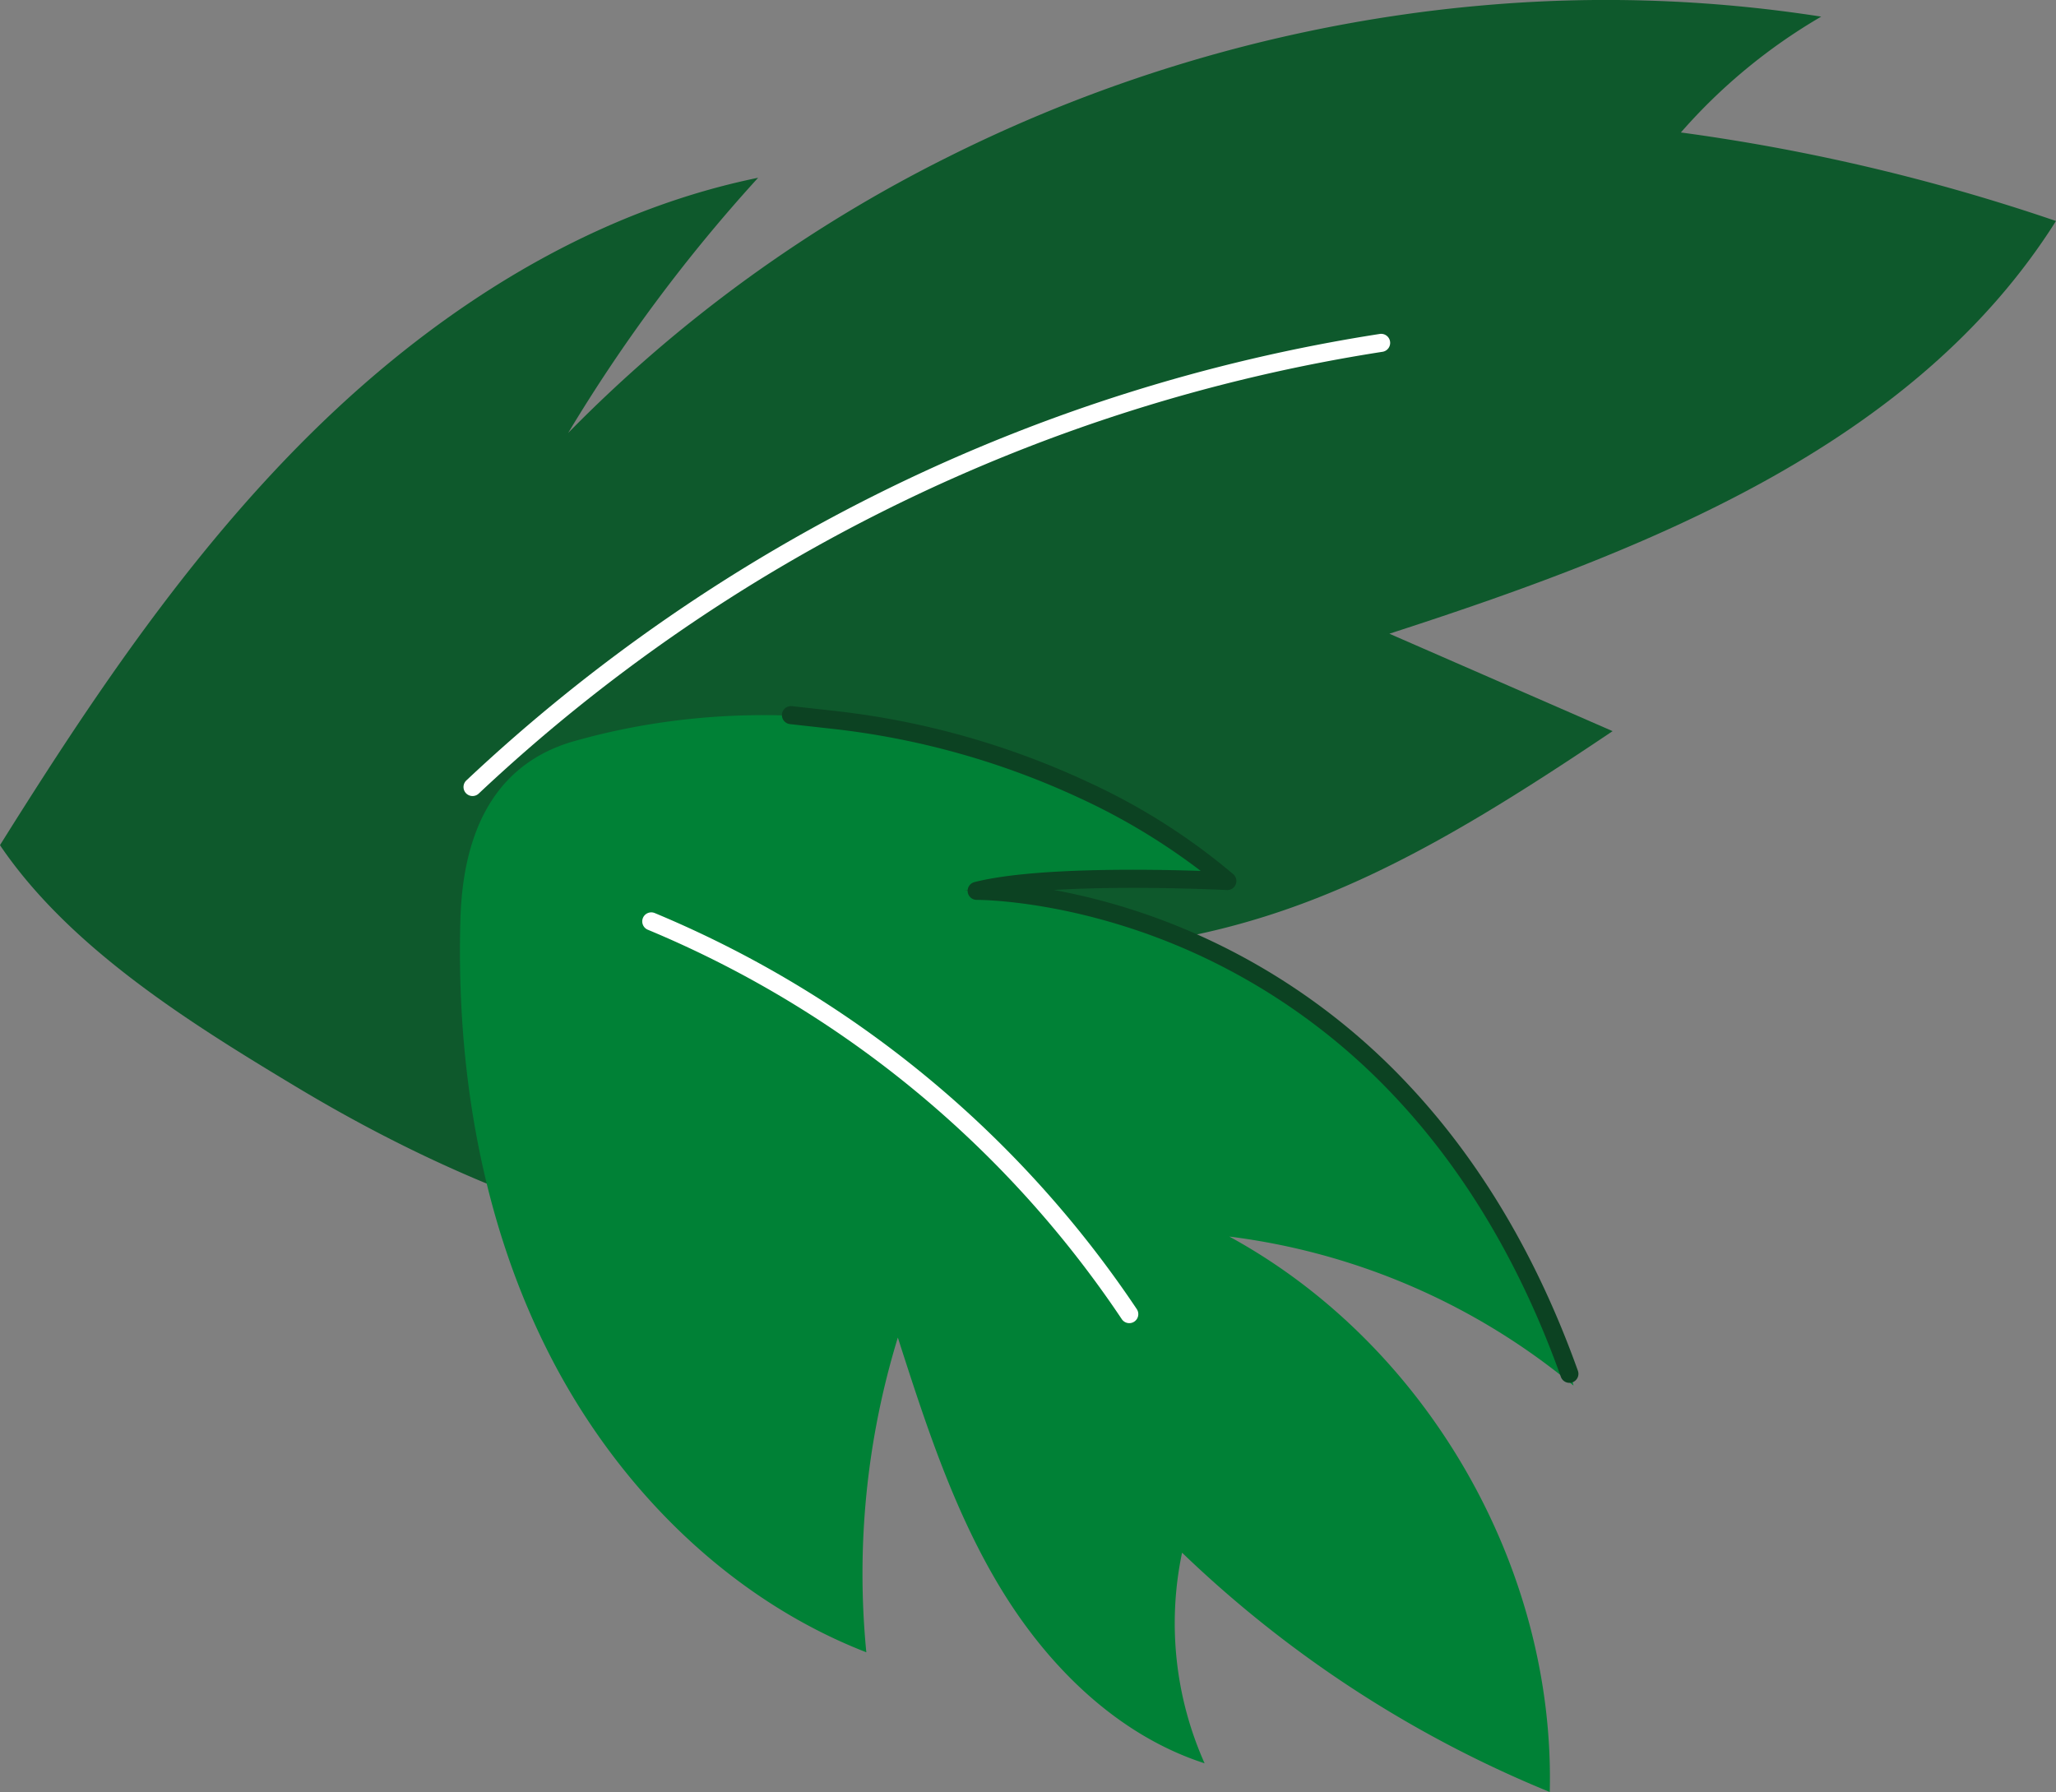
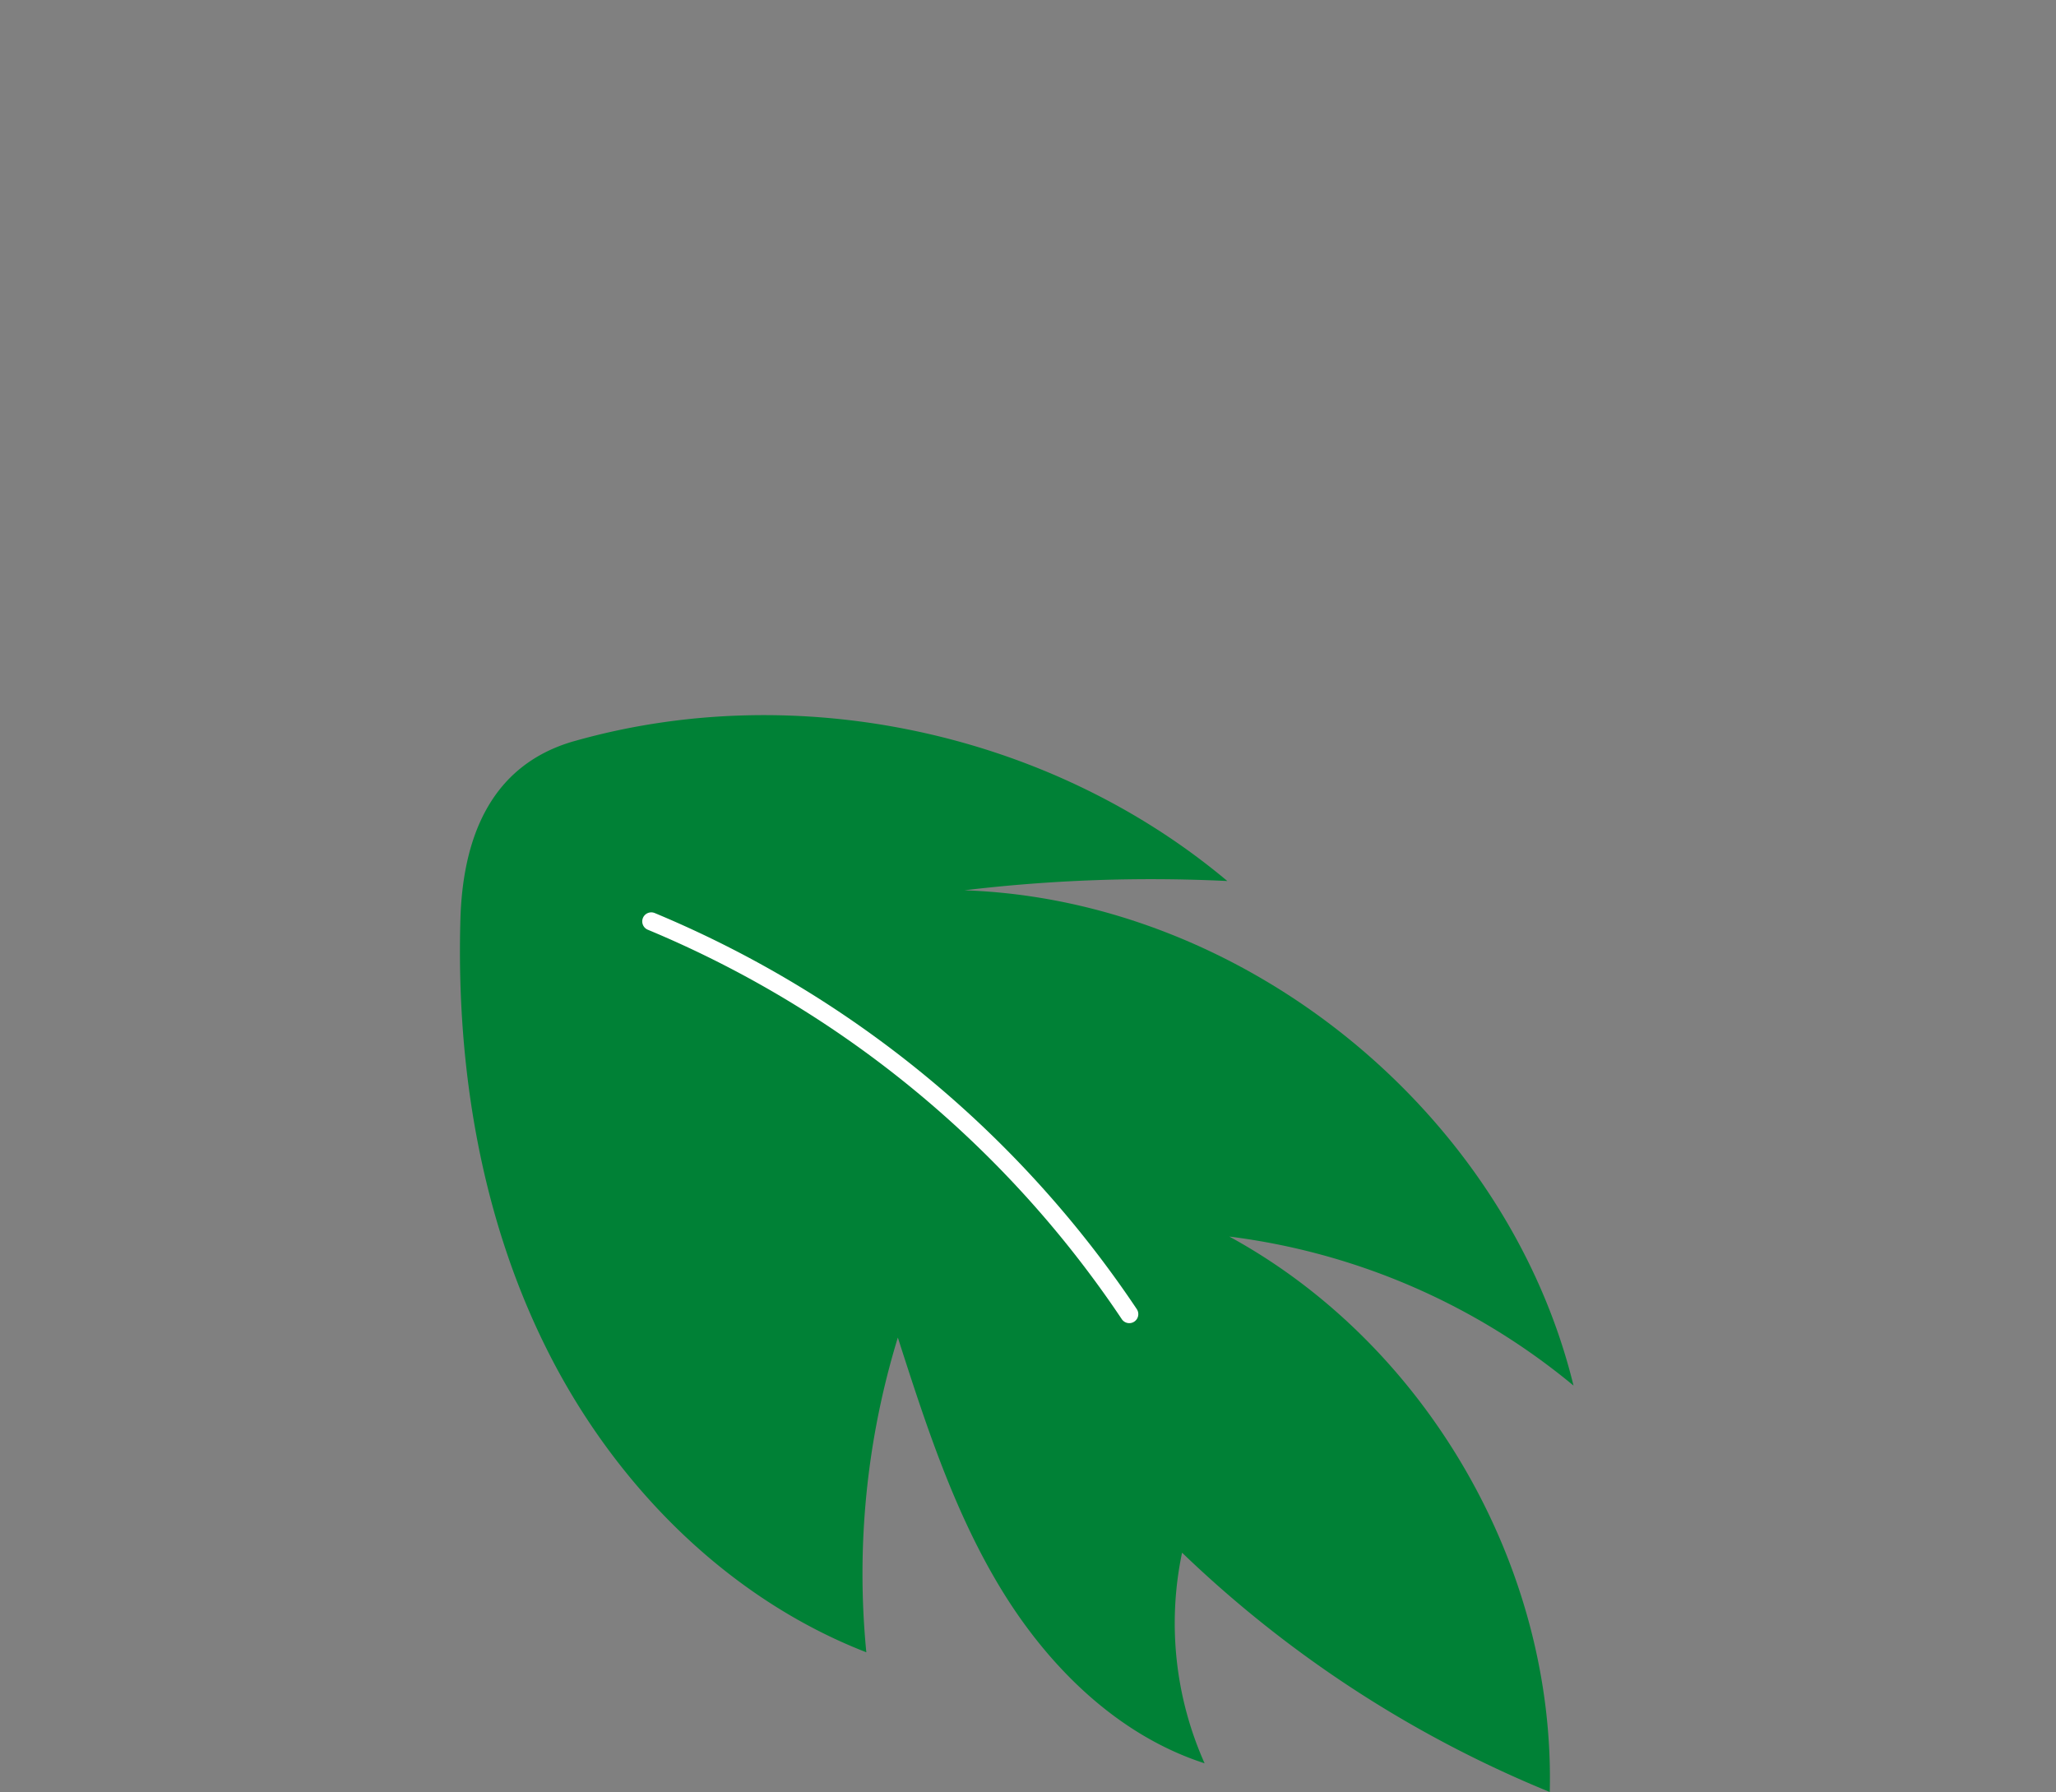
<svg xmlns="http://www.w3.org/2000/svg" id="Groupe_1017" data-name="Groupe 1017" width="305.078" height="265.907" viewBox="0 0 305.078 265.907">
  <rect x="0" y="0" width="305.078" height="265.907" fill="#808080" stroke="none" />
  <defs>
    <clipPath id="clip-path">
      <rect id="Rectangle_343" data-name="Rectangle 343" width="305.077" height="265.907" fill="none" />
    </clipPath>
  </defs>
  <g id="Groupe_1016" data-name="Groupe 1016" transform="translate(0 0)" clip-path="url(#clip-path)">
-     <path id="Tracé_752" data-name="Tracé 752" d="M206.161,94.033q16.559,7.228,33.124,14.457c-33.572,22.588-56.71,34.807-97.107,32.483,10.006,17.24,16.438,18.893,29.958,31.4a73.772,73.772,0,0,1-27.079,12.254c-15.183,3.584-31.6,3.035-46.875-.56-19.208-4.518-37.442-12.7-54.312-22.848C28.361,151.894,10.7,140.916.287,125.836c-.1-.146-.191-.287-.287-.433,1.008-1.608,2.016-3.221,3.035-4.824.61-.958,1.215-1.916,1.83-2.873C17.028,98.671,30.114,80.146,46.159,64.3c.085-.08.171-.166.257-.252q1.837-1.807,3.73-3.564,1.678-1.558,3.4-3.075c16.927-14.9,36.934-26.525,58.948-31.031A237.781,237.781,0,0,0,84.308,64.242,210.284,210.284,0,0,1,140.9,23.179c.716-.358,1.437-.716,2.158-1.063a220.888,220.888,0,0,1,65.42-19.992Q214,1.337,219.559.843A207.549,207.549,0,0,1,270.24,2.467a83.328,83.328,0,0,0-20.824,17.189,293.842,293.842,0,0,1,47.459,10.47q4.121,1.271,8.2,2.667C283.951,66.3,243.851,81.834,206.161,94.033" transform="translate(0 0)" fill="#0e592c" />
-     <path id="Tracé_753" data-name="Tracé 753" d="M181.03,198.012a1.34,1.34,0,0,1-.921-2.313,254.968,254.968,0,0,1,135.506-66.248,1.34,1.34,0,1,1,.4,2.649A252.27,252.27,0,0,0,181.95,197.645a1.333,1.333,0,0,1-.921.367" transform="translate(-110.912 -79.893)" fill="#fff" />
    <path id="Tracé_754" data-name="Tracé 754" d="M195.293,281.092c33.07-9.371,70.559-1.337,96.883,20.764a232.862,232.862,0,0,0-39.017,1.376c41.664,1.433,80.48,32.995,90.382,73.49a99.4,99.4,0,0,0-51.072-22.11c29.29,15.975,48.38,49.066,47.548,82.419a173.122,173.122,0,0,1-54.559-35.51,50.974,50.974,0,0,0,3.343,31.251c-12.855-4.152-23.115-14.253-30.151-25.784S247.417,382.46,243.283,369.6a119.651,119.651,0,0,0-4.675,46.7c-20.587-8-37.165-24.743-47.149-44.445s-13.707-42.182-13.086-64.261c.322-11.438,4.04-22.856,16.921-26.506" transform="translate(-110.058 -171.125)" fill="#008136" />
    <path id="Tracé_755" data-name="Tracé 755" d="M321.285,414.673a1.339,1.339,0,0,1-1.117-.6,157.406,157.406,0,0,0-70.3-57.767,1.34,1.34,0,1,1,1.022-2.477A160.116,160.116,0,0,1,322.4,412.592a1.34,1.34,0,0,1-1.115,2.081" transform="translate(-153.717 -218.337)" fill="#fff" />
-     <path id="Tracé_756" data-name="Tracé 756" d="M419.952,374.158a1.341,1.341,0,0,1-1.262-.889c-5.839-16.33-14.026-30.209-24.334-41.252a94.056,94.056,0,0,0-28.552-20.948c-18.269-8.66-33.624-8.574-33.783-8.576a1.34,1.34,0,0,1-.348-2.638c8.584-2.19,25.752-1.921,33.576-1.662a95.252,95.252,0,0,0-17.965-10.807,117.7,117.7,0,0,0-37.049-10.315l-5.951-.661a1.34,1.34,0,0,1,.3-2.663l5.951.661a120.351,120.351,0,0,1,37.891,10.552,94.037,94.037,0,0,1,21.653,13.721,1.339,1.339,0,0,1-.945,2.351c-.19-.009-14.051-.706-25.673-.012a95.164,95.164,0,0,1,23.374,7.57,96.715,96.715,0,0,1,29.423,21.533c10.588,11.322,18.985,25.535,24.959,42.243a1.34,1.34,0,0,1-1.261,1.791" transform="translate(-187.082 -168.964)" fill="#0c4222" />
  </g>
</svg>